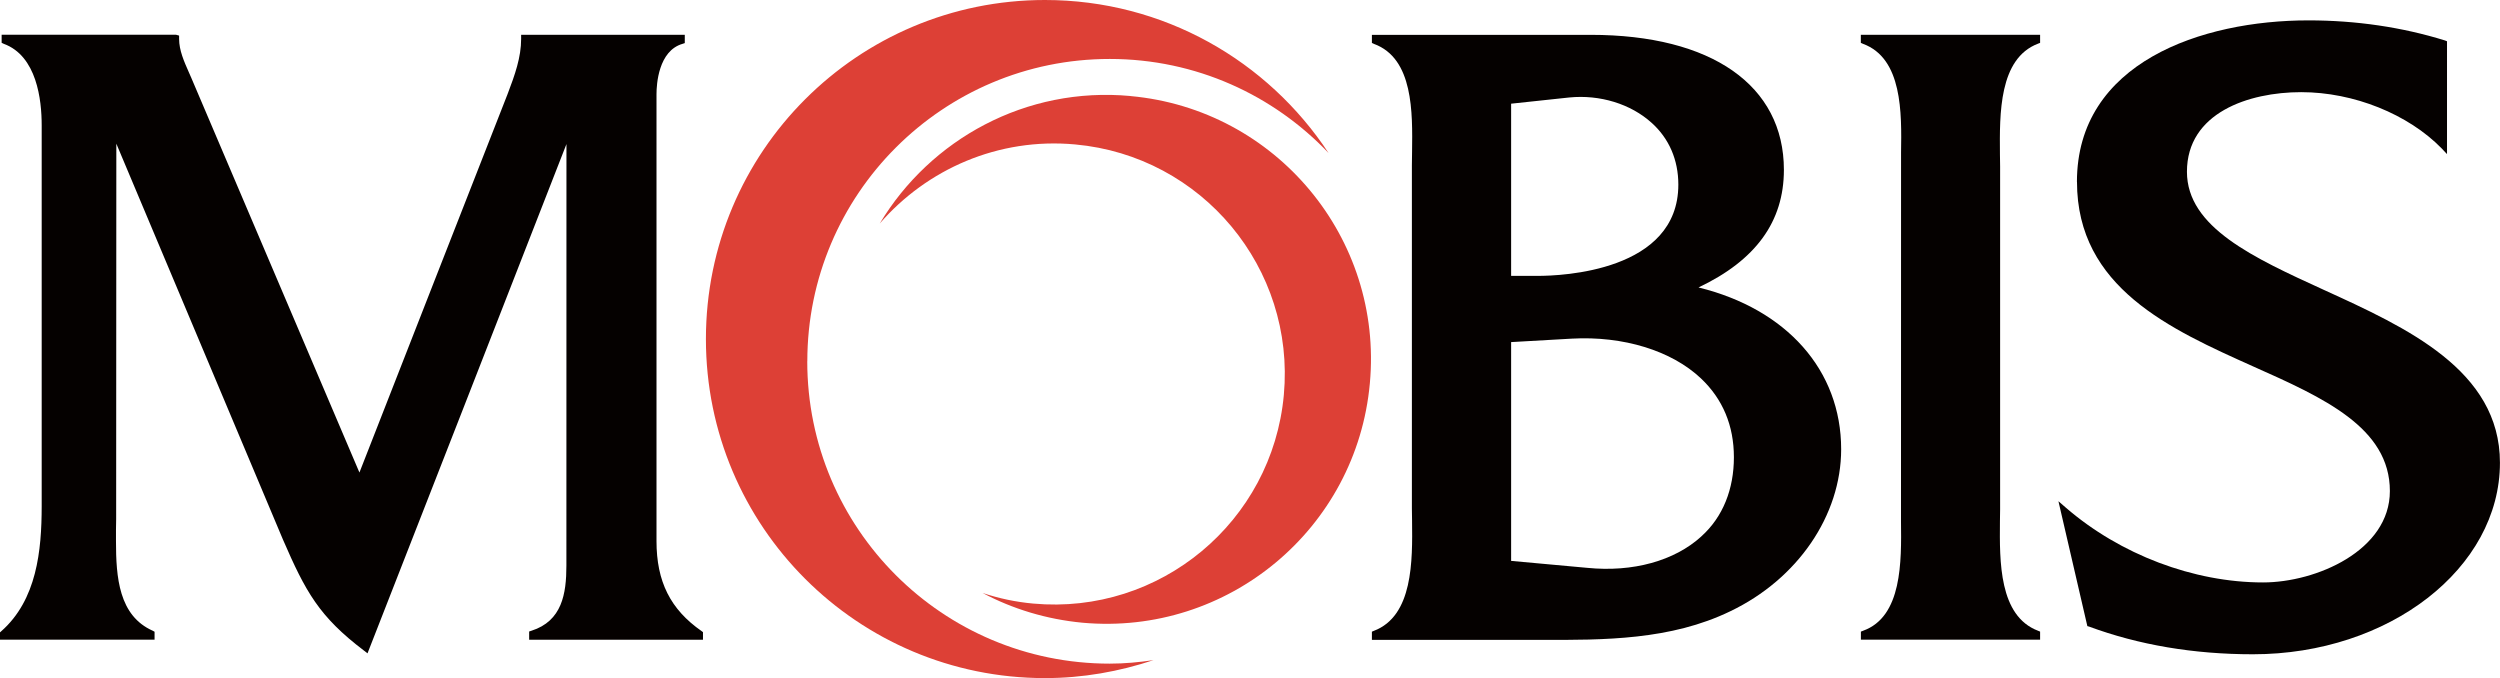
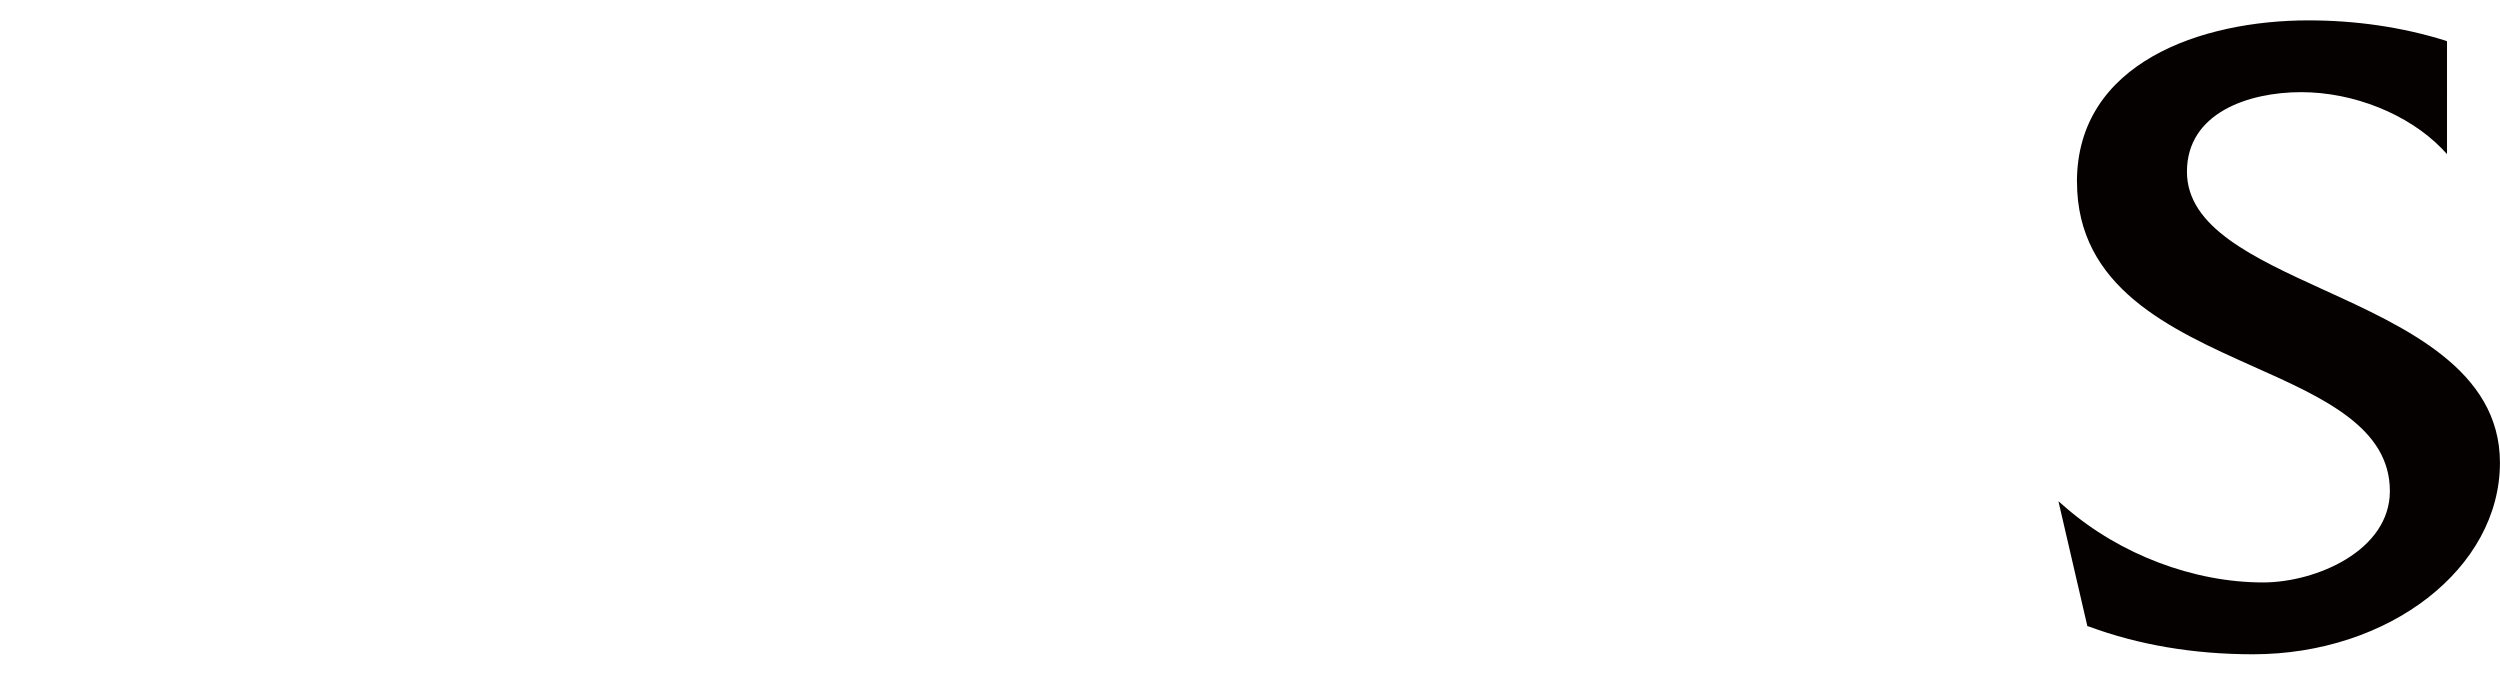
<svg xmlns="http://www.w3.org/2000/svg" id="_ÎÓÈ_1" data-name="—ÎÓÈ_1" viewBox="0 0 427 115.81">
  <defs>
    <style>
      .cls-1 {
        fill: #dd4036;
      }

      .cls-2 {
        fill: #050100;
      }
    </style>
  </defs>
-   <path class="cls-2" d="M116.41,5.94h-27.4v.71c0,3.14-1.06,6.13-2.32,9.43,0,0-24.38,62.23-25.3,64.63-1-2.37-28.67-67.3-28.67-67.3l-.46-1.05c-.82-1.86-1.67-3.75-1.67-5.72v-.56l-.54-.15H.28v1.38l.35.17c5.67,2.07,6.49,9.6,6.49,13.91v65.11c-.01,7.53-.82,15.96-6.92,21.33l-.2.18v1.24h26.4v-1.35l-.31-.17c-5.79-2.57-6.28-9.11-6.28-15.33v-1.91l.03-1.83s.03-59.15.03-64.12c1.94,4.65,28.45,67.6,28.45,67.6,3.88,8.94,6.18,13.17,13.86,18.99l.59.46S94.8,29.69,96.75,24.61c0,5.33-.01,72-.01,72,0,4.8-.74,9.46-5.97,11.12l-.39.13v1.41h29.69v-1.3l-.24-.18c-5.32-3.71-7.7-8.44-7.7-15.39V16.1c0-1.7.33-7.42,4.44-8.61l.39-.13v-1.42" />
-   <path class="cls-1" d="M137.89,61.7c0-28.49,23.11-51.63,51.66-51.63,14.71,0,27.96,6.17,37.37,16.07C216.56,10.4,198.75,0,178.48,0c-32,0-57.91,25.9-57.91,57.91s25.91,57.91,57.91,57.91c6.49,0,12.71-1.13,18.54-3.07-2.46.36-4.93.6-7.48.6-28.55,0-51.66-23.11-51.66-51.64" />
-   <path class="cls-1" d="M193.1,16.4c-17.86-1.66-34.19,7.38-42.84,21.78,8.04-9.27,20.23-14.72,33.38-13.51,21.67,1.97,37.62,21.14,35.64,42.78-1.98,21.67-21.14,37.62-42.81,35.64-2.99-.27-5.89-.89-8.64-1.81,5.13,2.73,10.88,4.49,17.05,5.08,24.85,2.26,46.83-16.03,49.09-40.88,2.3-24.82-16.02-46.81-40.87-49.07" />
-   <path class="cls-2" d="M290.58,91.63c-4.58,4.17-11.68,6.13-19.45,5.36,0,0-10.74-.98-13.03-1.19v-37.37c.92-.06,10.34-.59,10.34-.59,8.8-.49,17.05,2.04,22.07,6.78,3.74,3.53,5.64,8.07,5.64,13.48s-1.86,10.2-5.57,13.52M258.1,17.71c.89-.08,9.92-1.06,9.92-1.06,5.25-.52,10.51,1.1,14.08,4.33,2.99,2.68,4.56,6.35,4.56,10.55,0,14.85-20,15.59-24,15.59h-4.56v-29.4ZM290.12,49.09c9.75-4.63,14.57-11.22,14.57-20.08,0-14.43-12.35-23.06-33-23.06h-37.37v1.38l.36.17c6.74,2.48,6.59,11.72,6.5,18.47l-.03,2.27v58.58l.03,2.09c.08,6.89.18,16.3-6.53,18.84l-.33.14v1.4h28.77c10.95.04,22.26.04,32.43-4.88,11.53-5.51,18.95-16.38,18.95-27.68,0-13.49-9.31-23.93-24.35-27.63" />
-   <path class="cls-2" d="M347.91,5.94h-30.08v1.38l.38.17c6.73,2.48,6.6,11.79,6.49,18.57v2.36s-.01,58.56-.01,58.56v2.07c.08,6.87.21,16.28-6.47,18.68l-.38.15v1.38h30.61v-1.38l-.36-.15c-6.68-2.54-6.56-11.87-6.5-18.68l.03-2.07V28.42l-.03-2.08c-.06-6.91-.18-16.33,6.5-18.88l.36-.14v-1.38" />
  <path class="cls-2" d="M354.75,31.06c0,18.07,15.98,25.19,30.1,31.53,12,5.34,23.34,10.44,23.34,21.28,0,10.17-12.59,15.61-21.66,15.61-11.86,0-24.43-4.77-33.68-12.77l-1.27-1.1,4.94,21.33.29.08c8.47,3.13,17.86,4.73,27.99,4.73,23.25,0,42.19-14.68,42.19-32.72,0-15.81-15.98-23.09-30.06-29.51-12.03-5.5-23.4-10.69-23.4-20.19,0-10.05,10.51-13.59,19.51-13.59s18.29,3.77,23.99,9.6l.92.98V7.05l-.35-.14c-7.31-2.27-15.17-3.43-23.32-3.43-18.26,0-39.54,7.2-39.54,27.59" />
</svg>